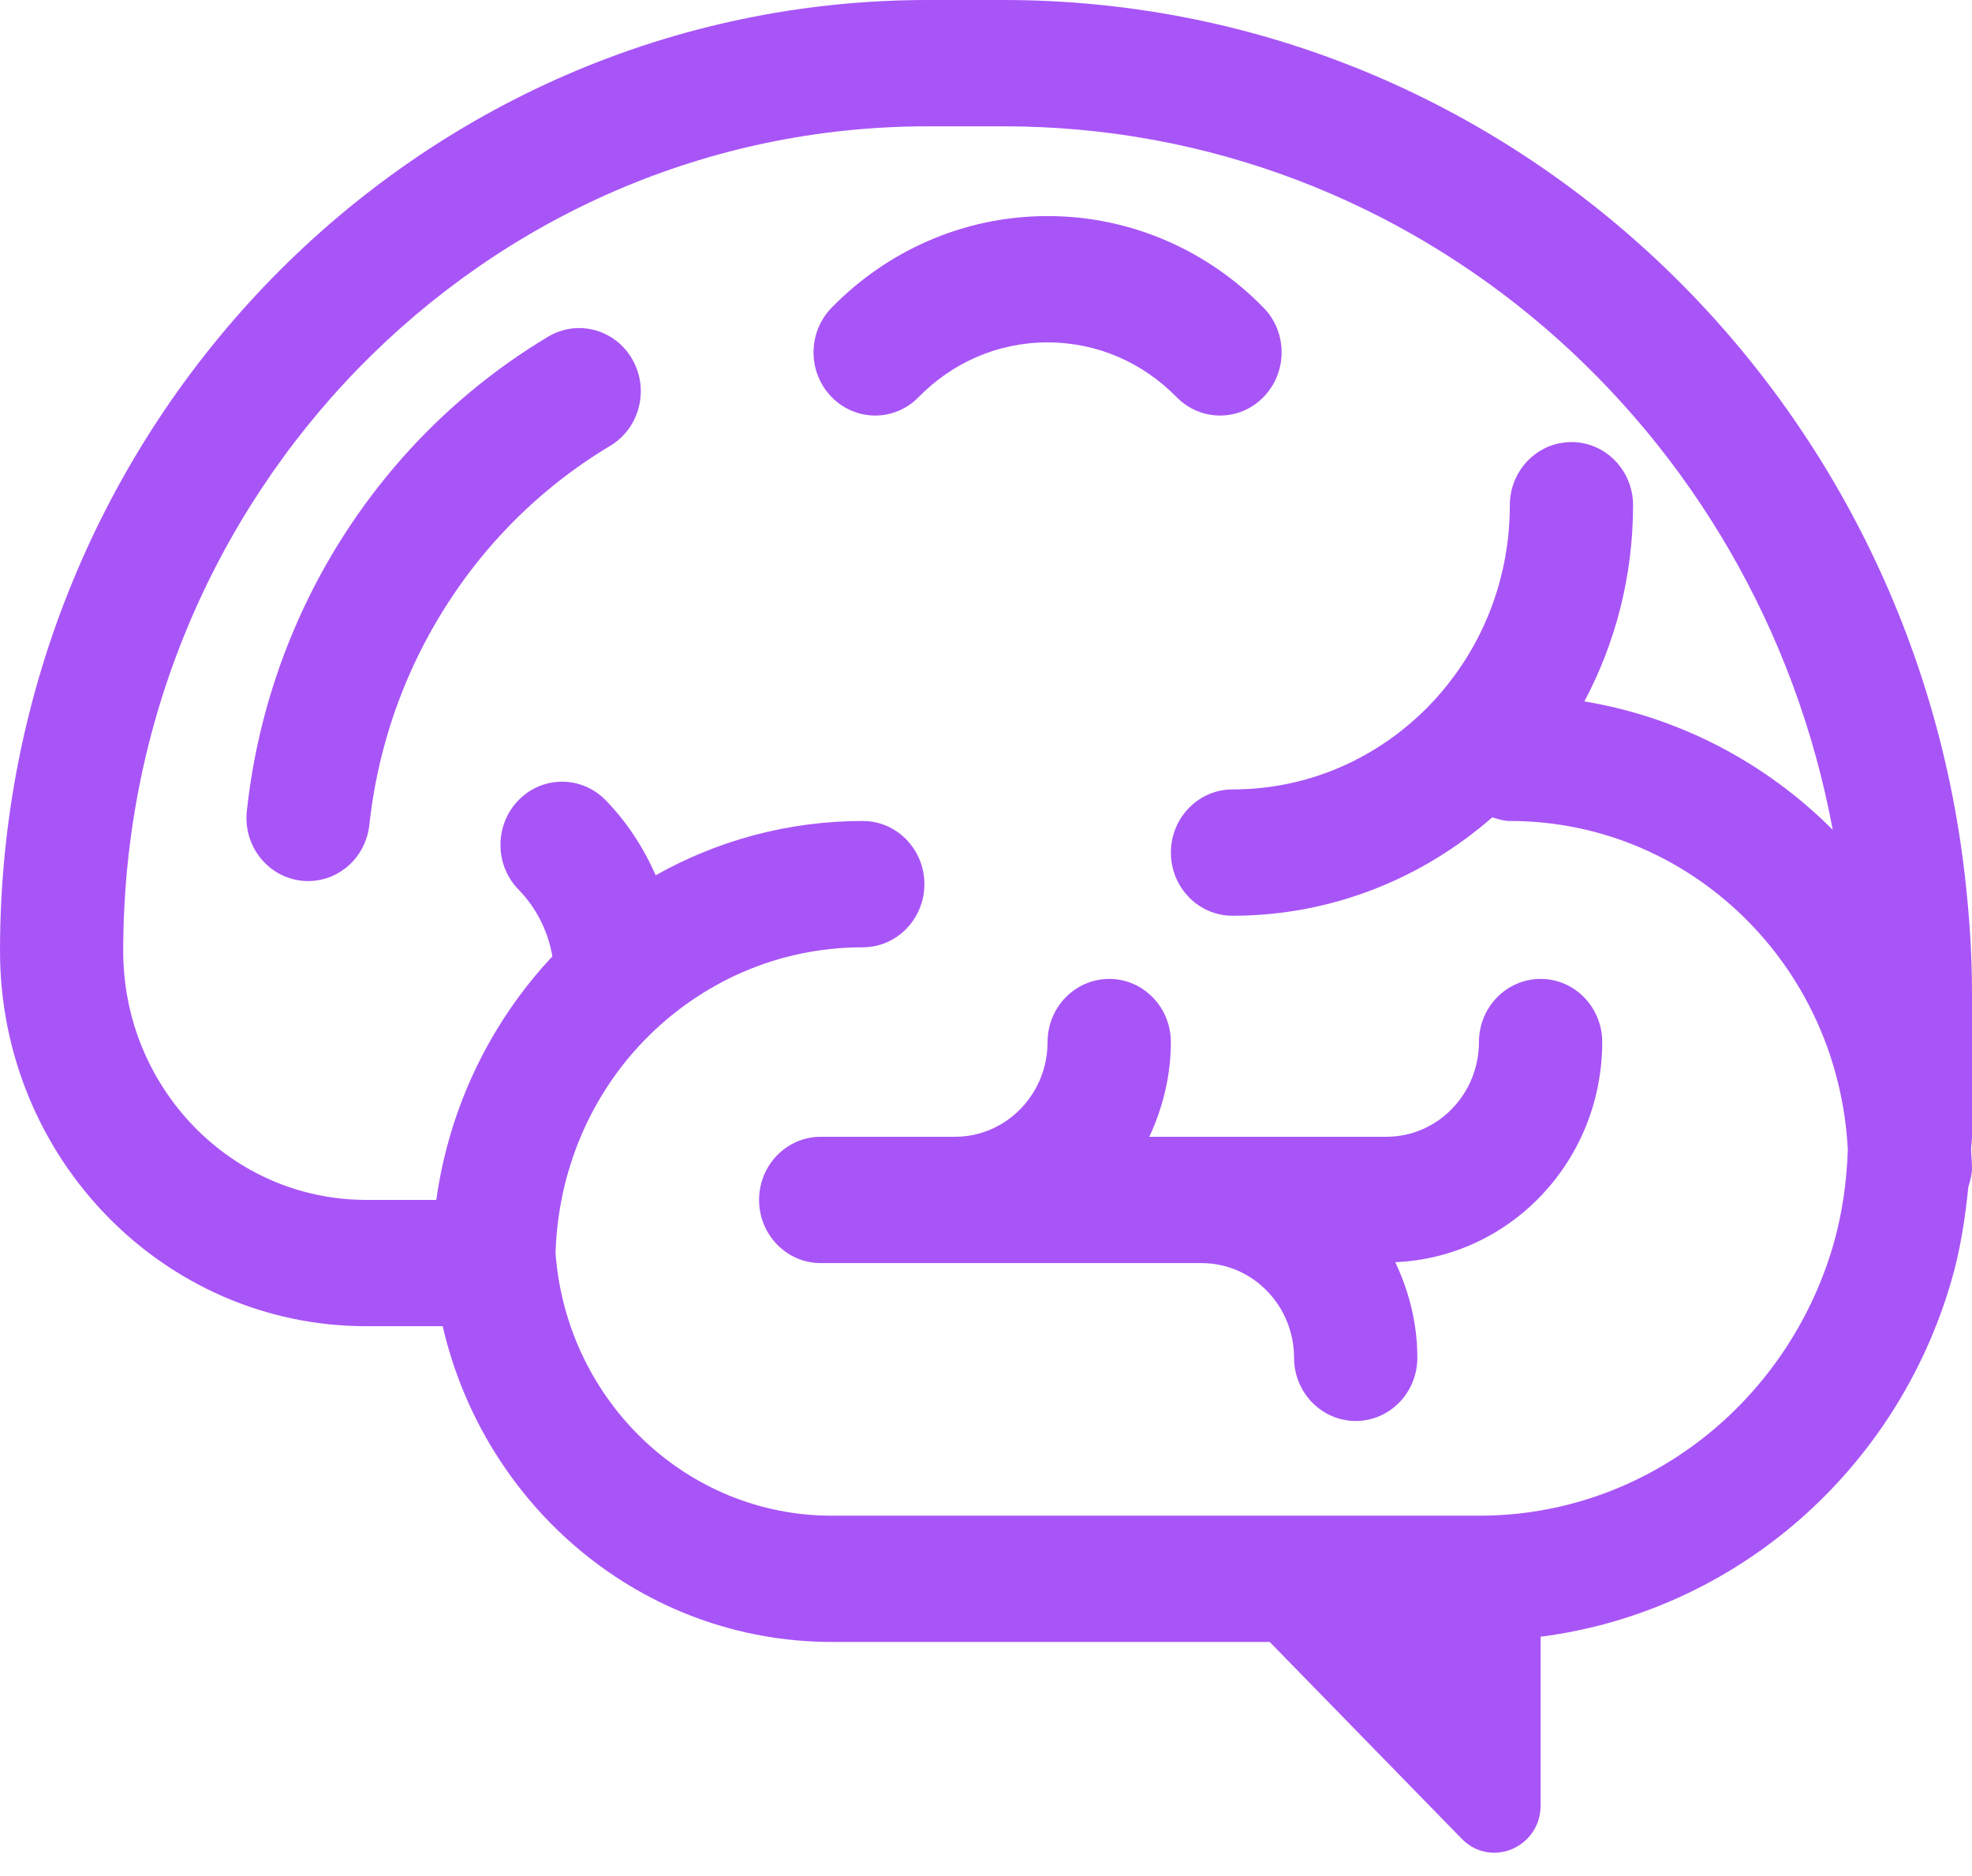
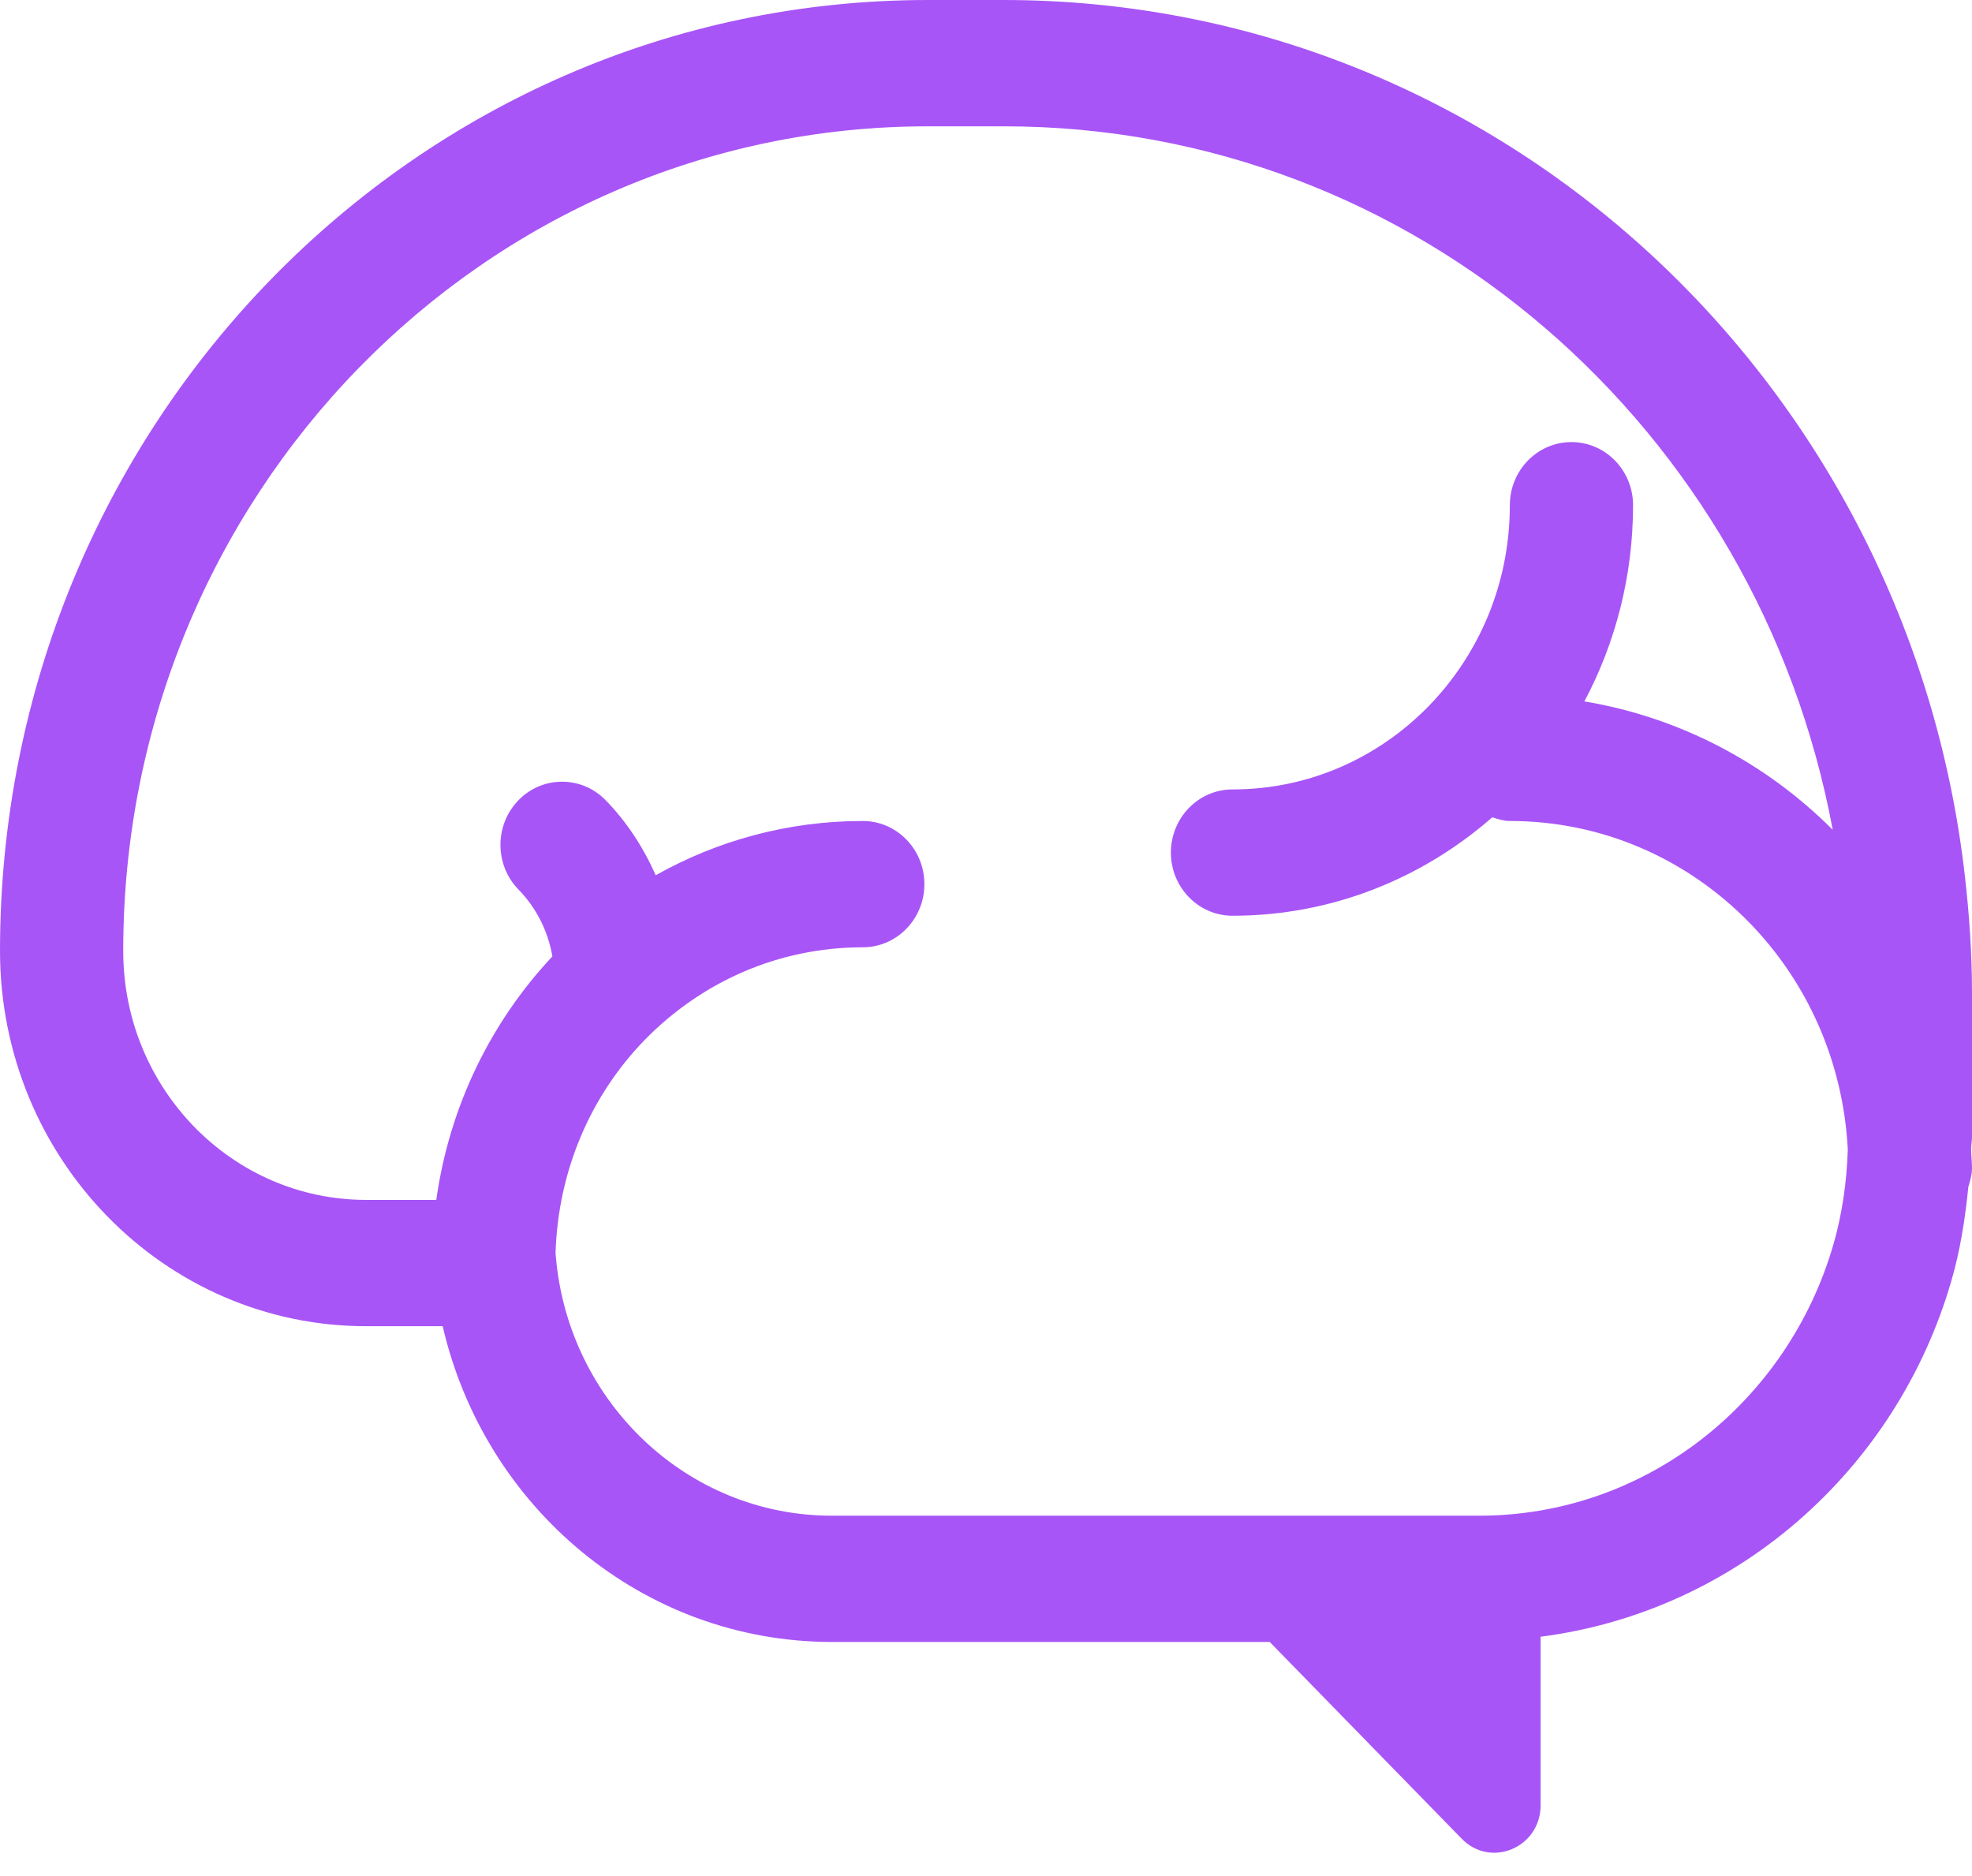
<svg xmlns="http://www.w3.org/2000/svg" width="41" height="39" viewBox="0 0 41 39" fill="none">
-   <path d="M26.271 8.253C25.772 8.767 24.961 8.767 24.46 8.253C23.77 7.55 22.831 7.118 21.78 7.118C20.73 7.118 19.791 7.55 19.101 8.253C18.602 8.767 17.791 8.767 17.29 8.253C16.789 7.741 16.789 6.91 17.29 6.397C18.435 5.222 20.032 4.491 21.78 4.492C23.529 4.491 25.126 5.222 26.271 6.397C26.772 6.909 26.771 7.74 26.271 8.253ZM11.395 7C10.258 7.68 9.236 8.534 8.359 9.524L8.358 9.526C7.483 10.518 6.751 11.648 6.202 12.884C5.652 14.118 5.283 15.456 5.132 16.859C5.054 17.58 5.561 18.228 6.265 18.308C6.968 18.389 7.601 17.869 7.679 17.148C7.801 16.027 8.094 14.961 8.534 13.973C8.972 12.989 9.557 12.083 10.258 11.287C10.96 10.493 11.779 9.81 12.688 9.267C13.299 8.901 13.505 8.097 13.147 7.471C12.79 6.845 12.006 6.633 11.395 7ZM30.749 21.663C30.749 20.938 31.323 20.35 32.031 20.35C32.738 20.35 33.312 20.938 33.312 21.663C33.31 24.137 31.4 26.138 29.009 26.239C29.295 26.842 29.468 27.511 29.468 28.227C29.468 28.951 28.894 29.54 28.187 29.54C27.48 29.54 26.905 28.951 26.905 28.227C26.903 27.14 26.044 26.259 24.984 26.258H17.063C16.356 26.258 15.782 25.669 15.782 24.945C15.782 24.22 16.356 23.632 17.063 23.632H19.859C20.919 23.629 21.778 22.75 21.78 21.663C21.78 20.938 22.355 20.35 23.062 20.35C23.769 20.35 24.343 20.938 24.343 21.663C24.343 22.37 24.174 23.033 23.895 23.632H28.827C29.888 23.629 30.747 22.75 30.749 21.663Z" fill="#A855F7" />
  <path d="M41 20.626C41 19.802 40.942 19.004 40.854 18.229C39.692 7.965 31.196 0.003 20.87 0H19.292C8.636 0.002 0.001 8.849 0 19.768C0.001 24.078 3.408 27.569 7.614 27.57H9.204C10.073 31.332 13.358 34.132 17.297 34.134H26.399L30.391 38.225C30.997 38.846 32.031 38.406 32.031 37.529V34.025C36.099 33.501 39.429 30.563 40.569 26.633C40.753 26.005 40.858 25.343 40.924 24.67L40.928 24.659C40.964 24.539 41 24.419 41 24.288C41 24.207 40.995 24.128 40.989 24.049C40.986 23.999 40.983 23.948 40.981 23.898C40.982 23.856 40.986 23.816 40.99 23.775C40.995 23.728 41 23.68 41 23.631V20.626ZM38.115 25.883C37.169 29.134 34.231 31.511 30.75 31.509H17.297C14.29 31.511 11.823 29.147 11.558 26.139L11.55 26.055C11.603 24.322 12.29 22.762 13.407 21.616C14.572 20.425 16.164 19.693 17.938 19.693C18.645 19.693 19.219 19.105 19.219 18.38C19.219 17.655 18.645 17.067 17.938 17.067C16.377 17.067 14.91 17.477 13.633 18.195C13.375 17.612 13.027 17.08 12.592 16.635C12.091 16.122 11.28 16.122 10.78 16.635C10.28 17.149 10.28 17.98 10.78 18.492C11.144 18.866 11.392 19.345 11.485 19.882C10.212 21.238 9.344 22.992 9.071 24.944H7.614C6.215 24.943 4.96 24.367 4.041 23.428C3.126 22.487 2.562 21.201 2.562 19.768C2.562 15.03 4.433 10.753 7.462 7.646C10.493 4.543 14.668 2.626 19.292 2.626H20.87C29.442 2.624 36.56 8.928 38.104 17.25C36.723 15.866 34.935 14.914 32.941 14.581C33.585 13.37 33.953 11.98 33.953 10.503C33.953 9.778 33.379 9.19 32.672 9.19C31.965 9.19 31.391 9.778 31.391 10.503C31.391 12.138 30.747 13.607 29.702 14.681C28.654 15.752 27.22 16.411 25.625 16.411C24.918 16.411 24.344 16.999 24.344 17.724C24.344 18.448 24.918 19.037 25.625 19.037C27.688 19.037 29.571 18.263 31.026 16.991L31.046 16.997C31.157 17.032 31.269 17.067 31.391 17.067C33.341 17.067 35.095 17.873 36.373 19.182C37.566 20.407 38.322 22.057 38.418 23.898C38.395 24.582 38.299 25.25 38.115 25.883Z" fill="#A855F7" />
</svg>